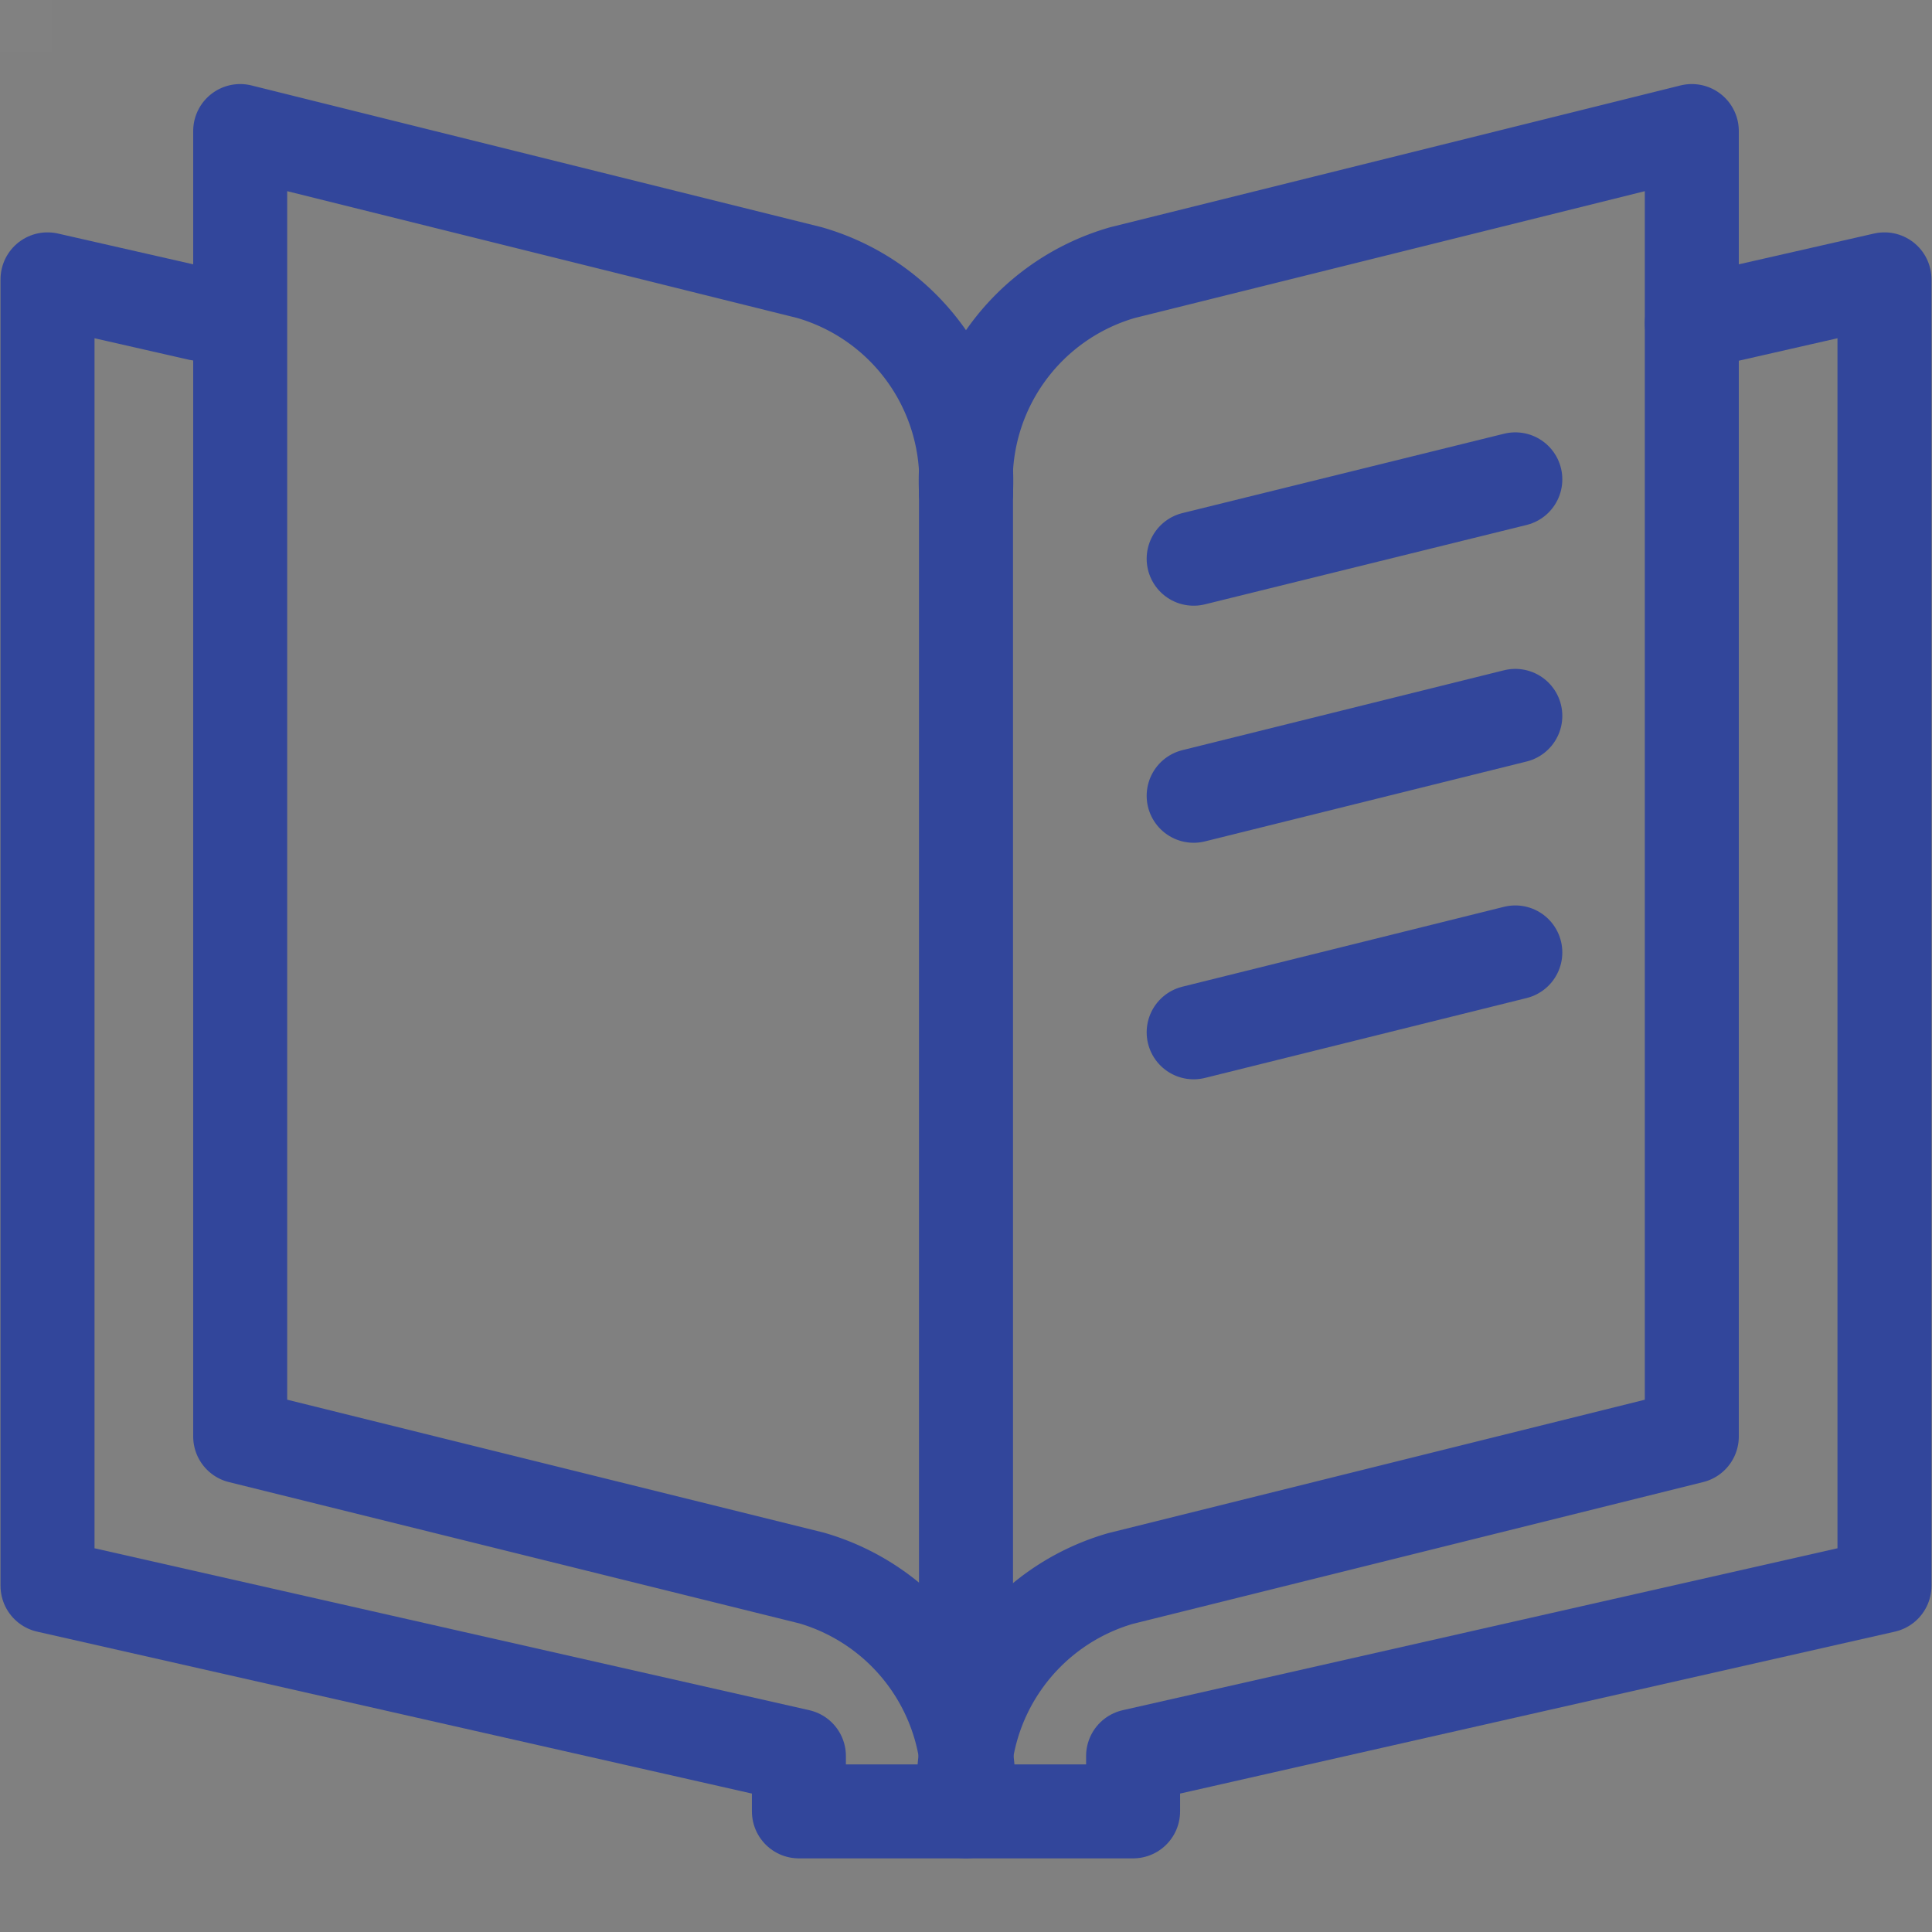
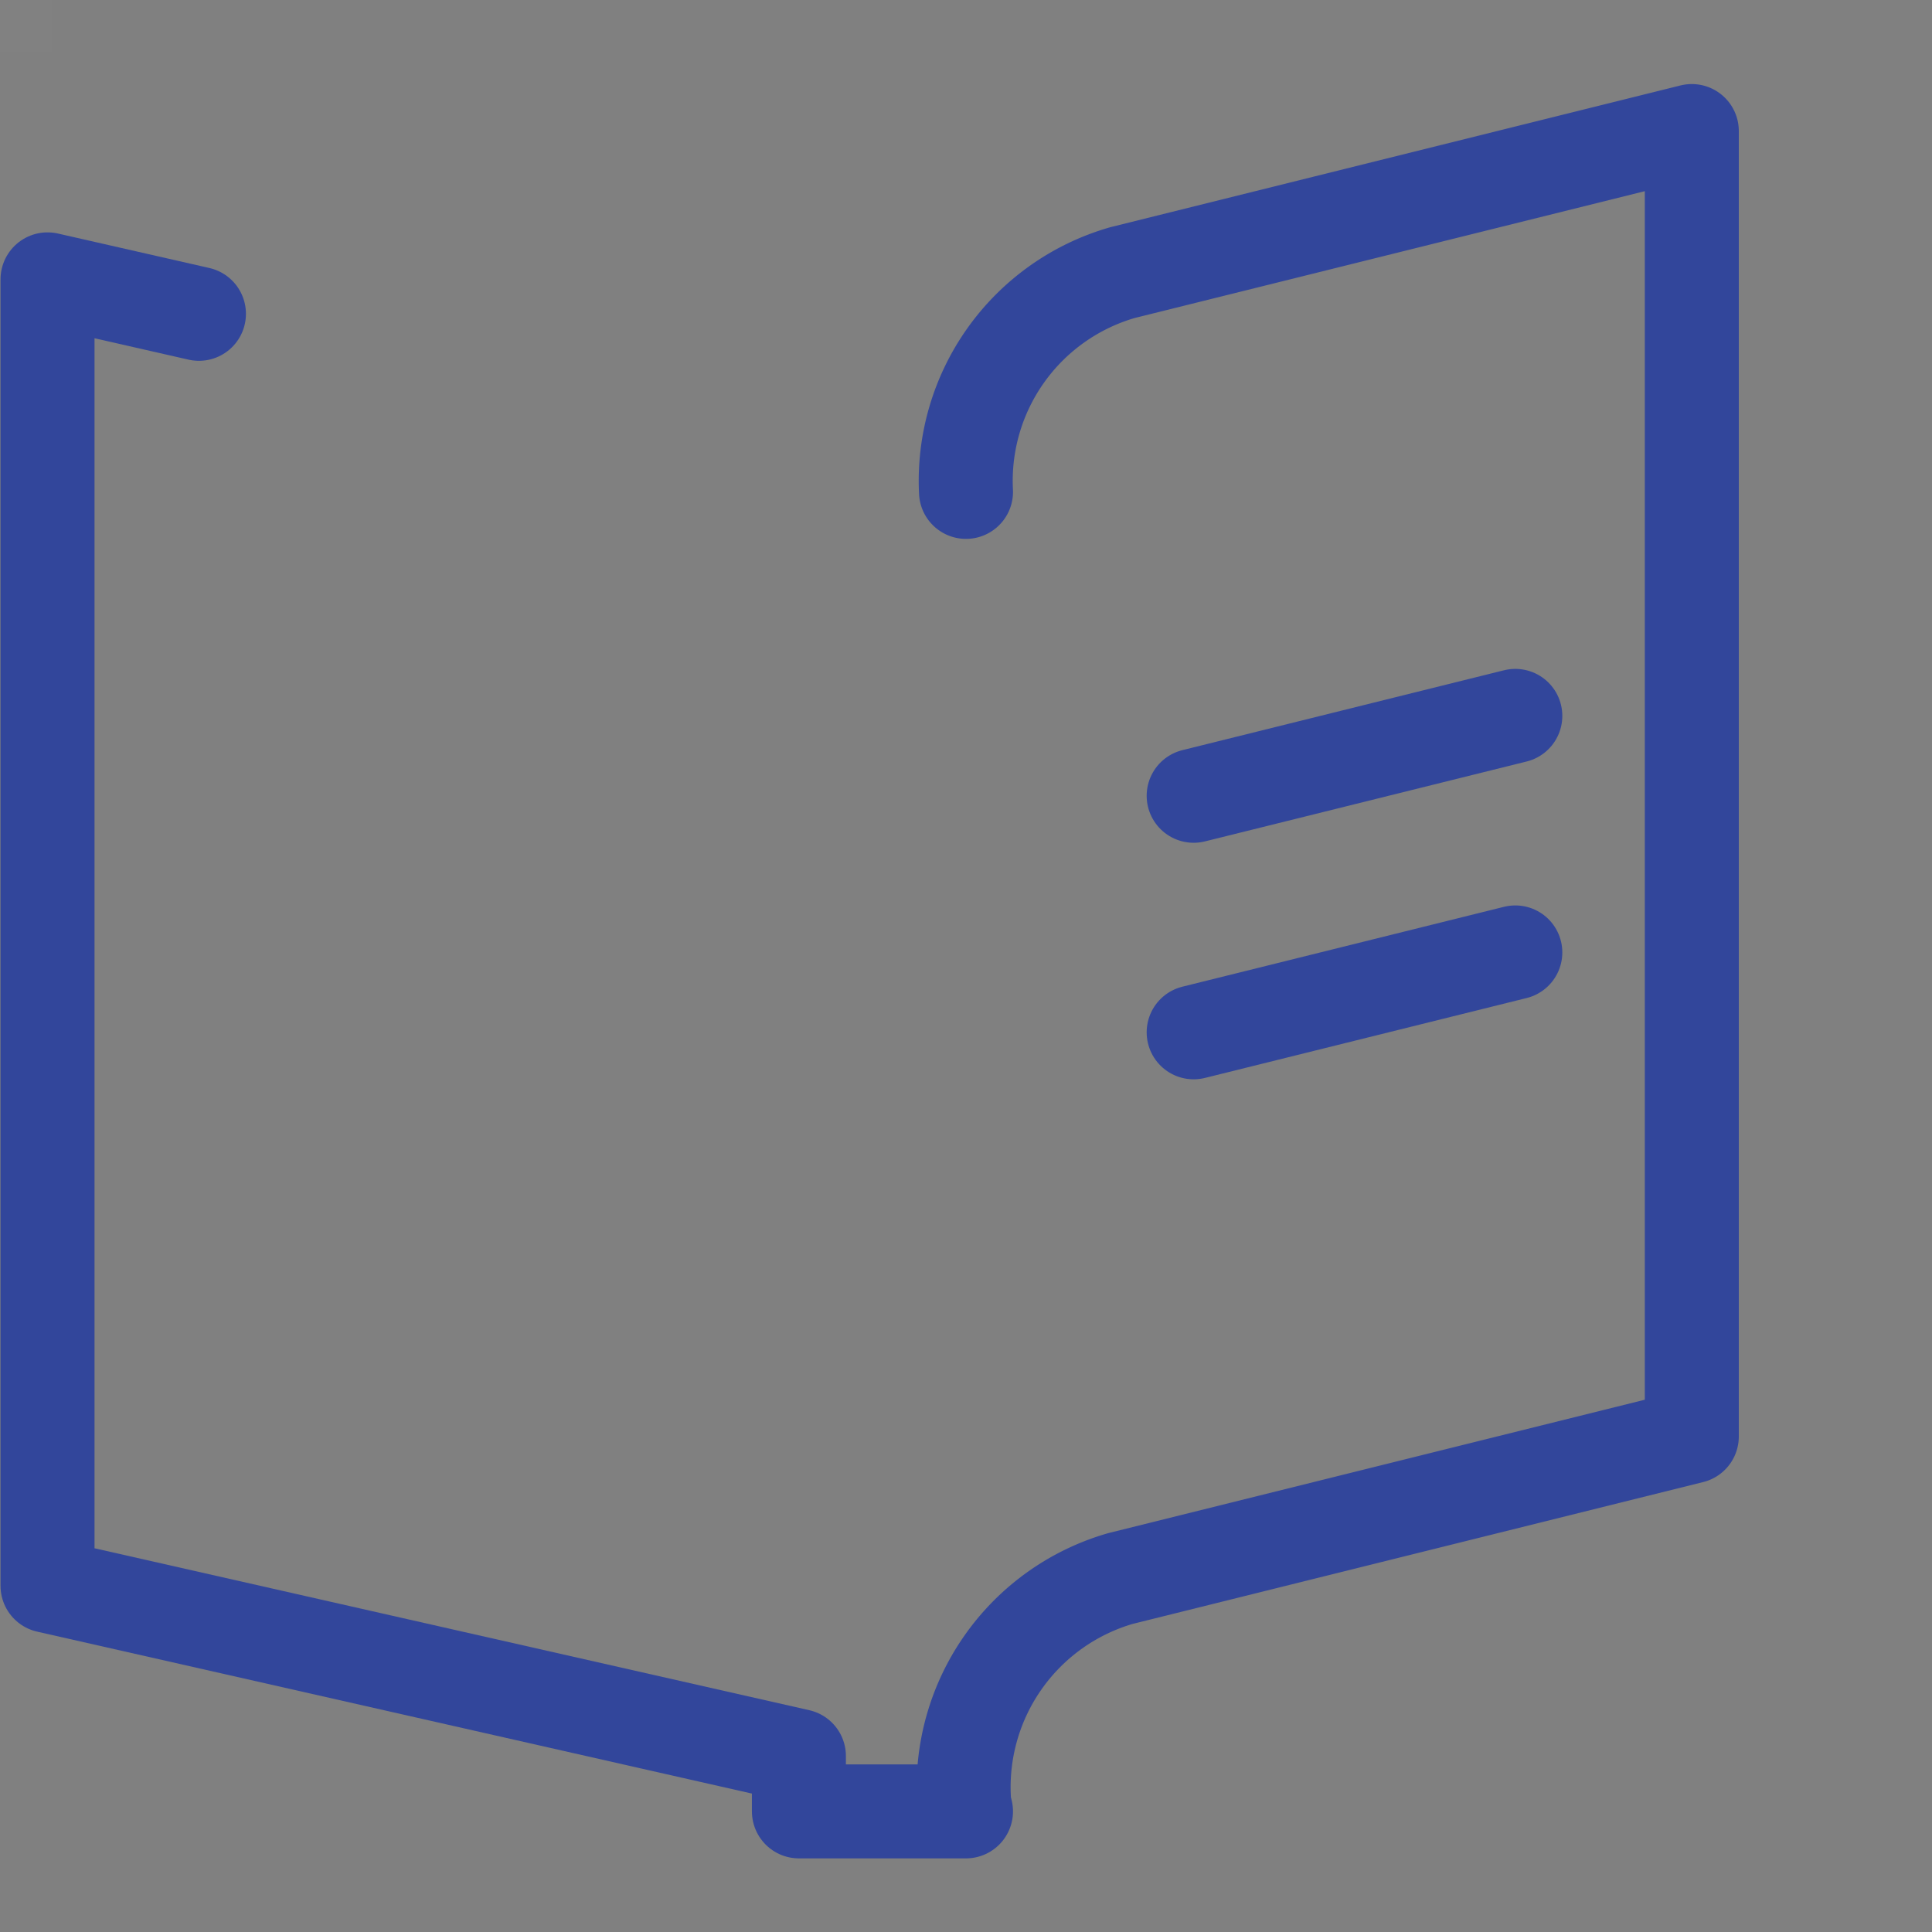
<svg xmlns="http://www.w3.org/2000/svg" viewBox="0 0 37 37">
  <rect x="0" y="0" width="37" height="37" fill="#808080" stroke="none" />
  <defs>
    <style>.cls-1{fill:none;stroke:#32469b;stroke-linecap:round;stroke-linejoin:round;stroke-width:1.8px;}.cls-2{fill:#fff;opacity:0.01;}</style>
  </defs>
  <g id="レイヤー_2" data-name="レイヤー 2">
    <g id="レイヤー_2-2" data-name="レイヤー 2">
-       <path class="cls-1" d="M18.5,9.42a4.15,4.15,0,0,0-3-4.2L4.6,2.51v25l10.94,2.71a4.16,4.16,0,0,1,3,4.21" />
-       <line class="cls-1" x1="18.5" y1="9.42" x2="18.5" y2="34.44" />
      <polyline class="cls-1" points="3.81 6.01 0.91 5.35 0.91 30.37 15.3 33.63 15.3 34.69 18.5 34.69" />
      <path class="cls-1" d="M18.5,9.42a4.15,4.15,0,0,1,3-4.2L32.4,2.51v25L21.46,30.23a4.16,4.16,0,0,0-3,4.21" />
-       <polyline class="cls-1" points="32.4 6.19 36.09 5.35 36.09 30.37 21.7 33.63 21.7 34.69 18.5 34.69" />
-       <line class="cls-1" x1="22.86" y1="10.7" x2="29.02" y2="9.18" />
      <line class="cls-1" x1="22.86" y1="15.24" x2="29.02" y2="13.71" />
      <line class="cls-1" x1="22.86" y1="19.77" x2="29.02" y2="18.24" />
      <rect class="cls-2" width="1" height="1" />
      <rect class="cls-2" x="36" y="36" width="1" height="1" />
    </g>
  </g>
</svg>